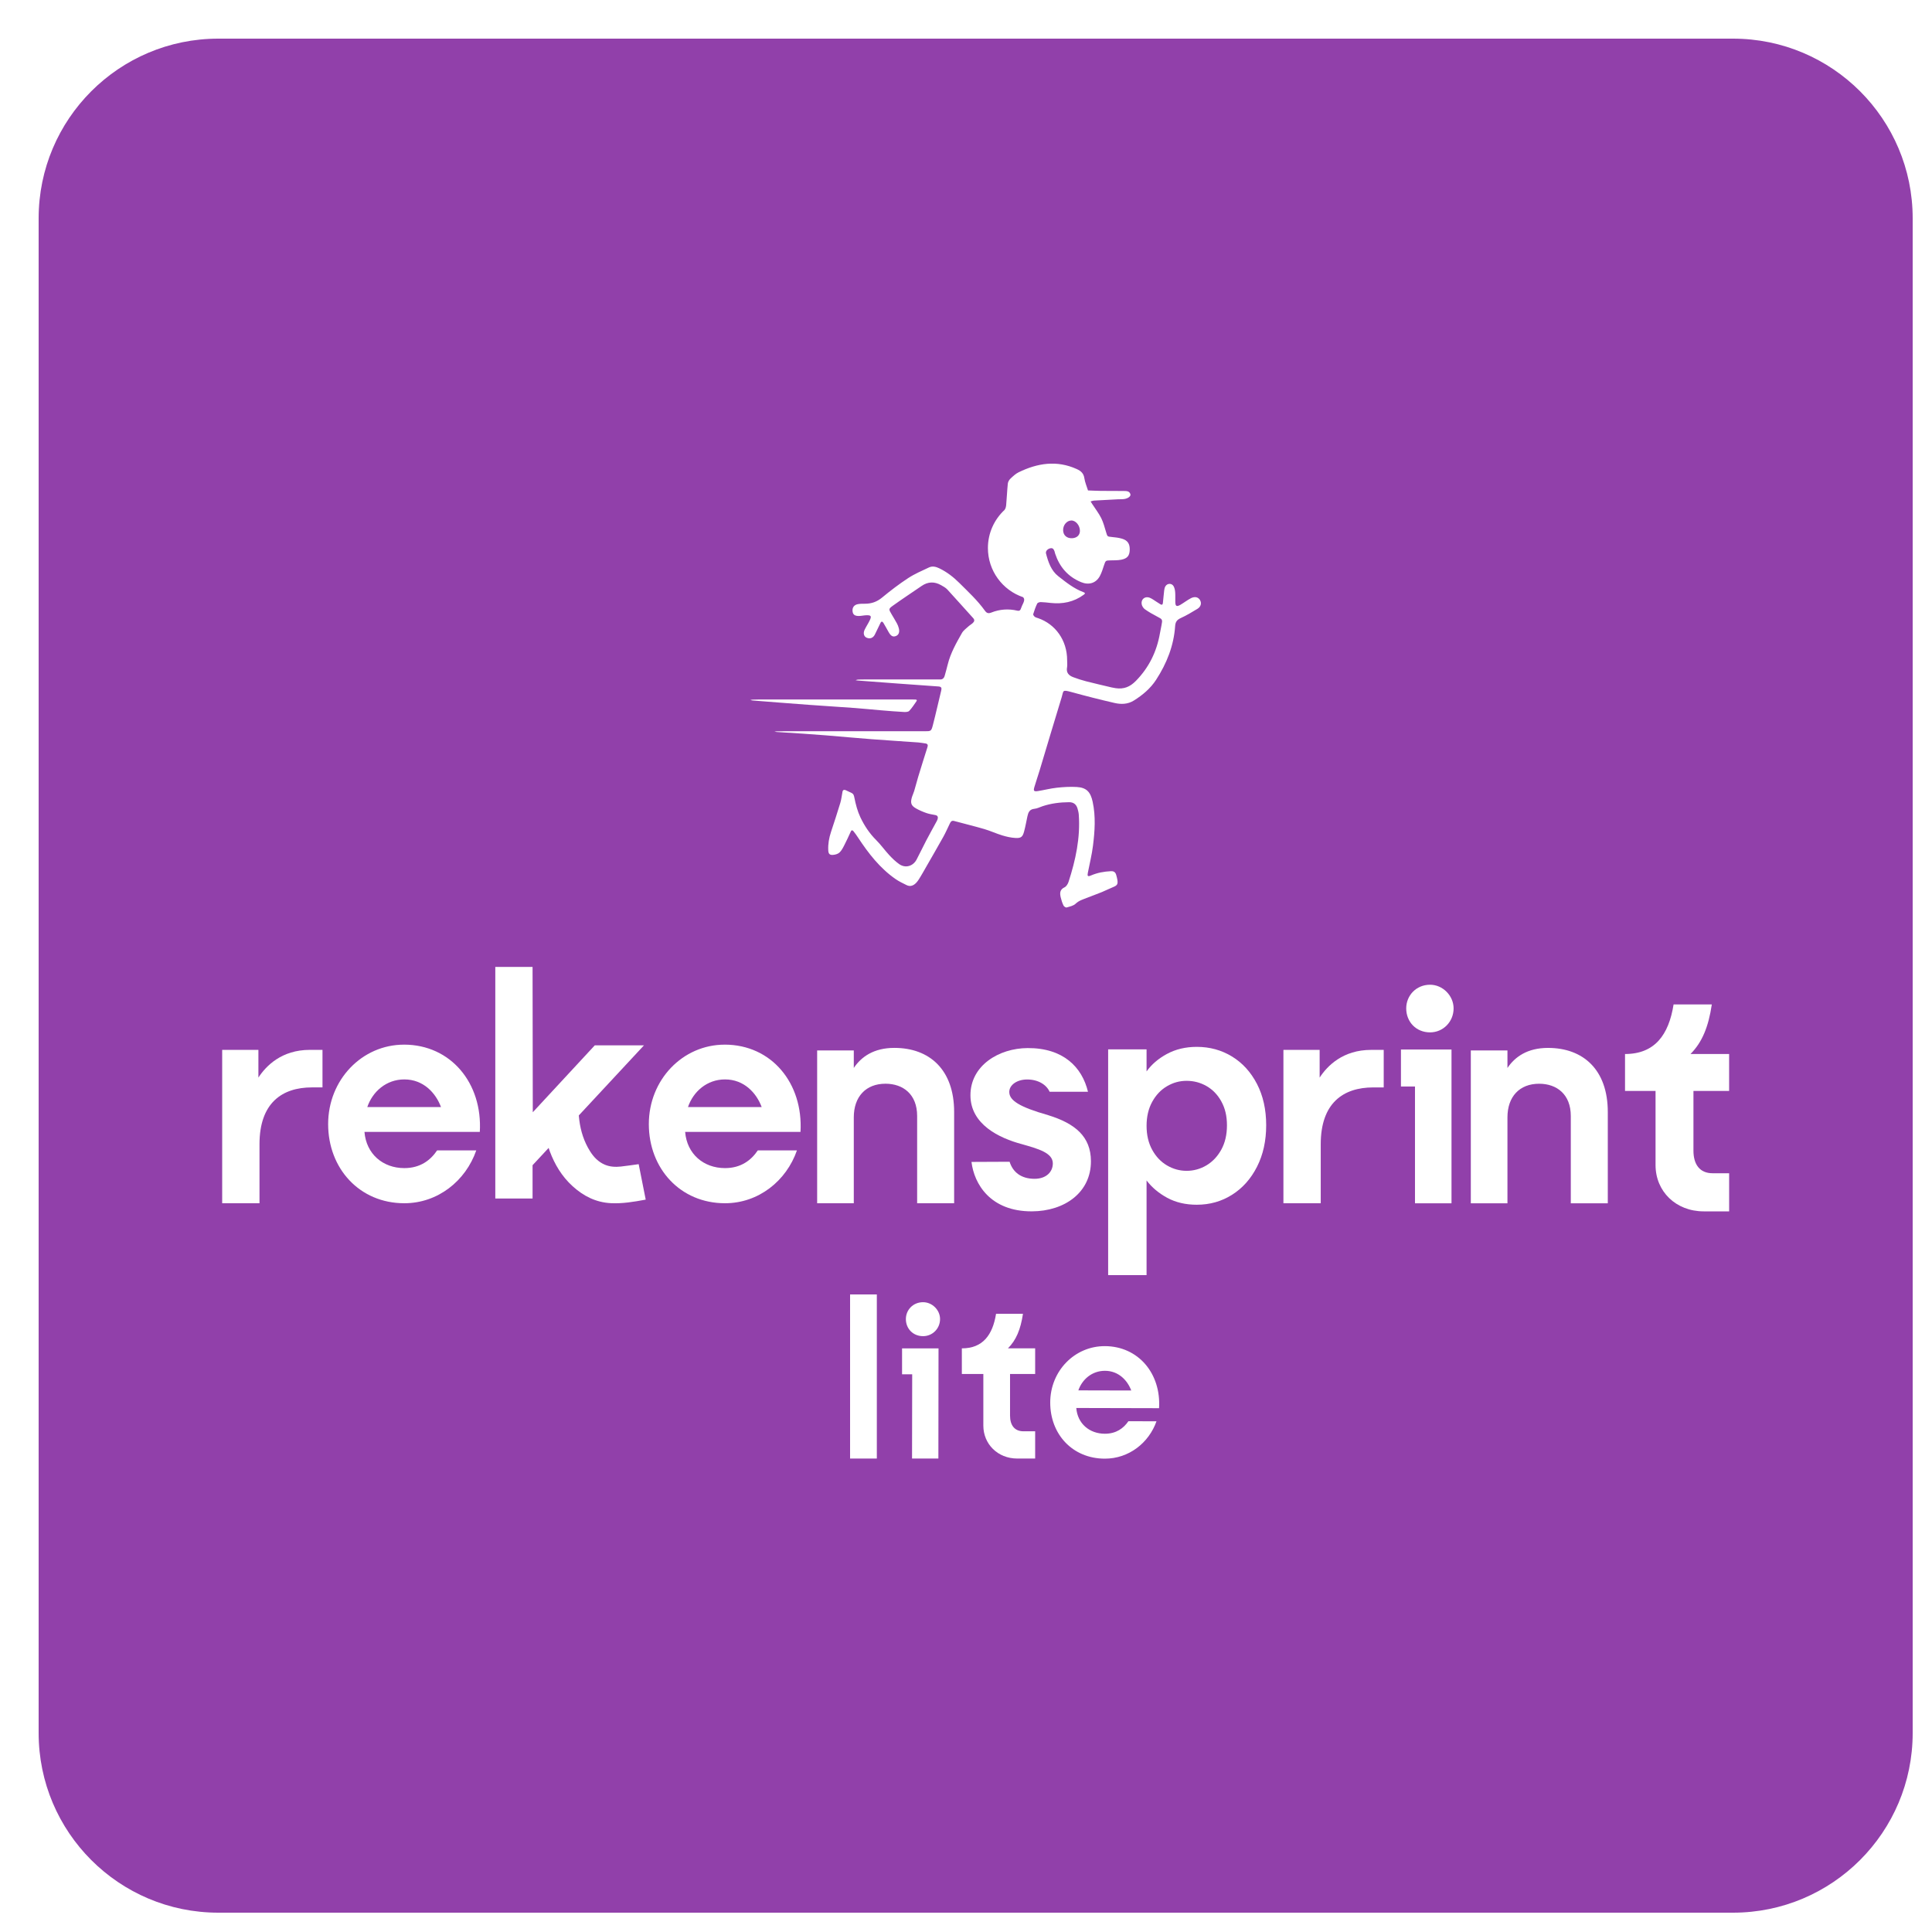
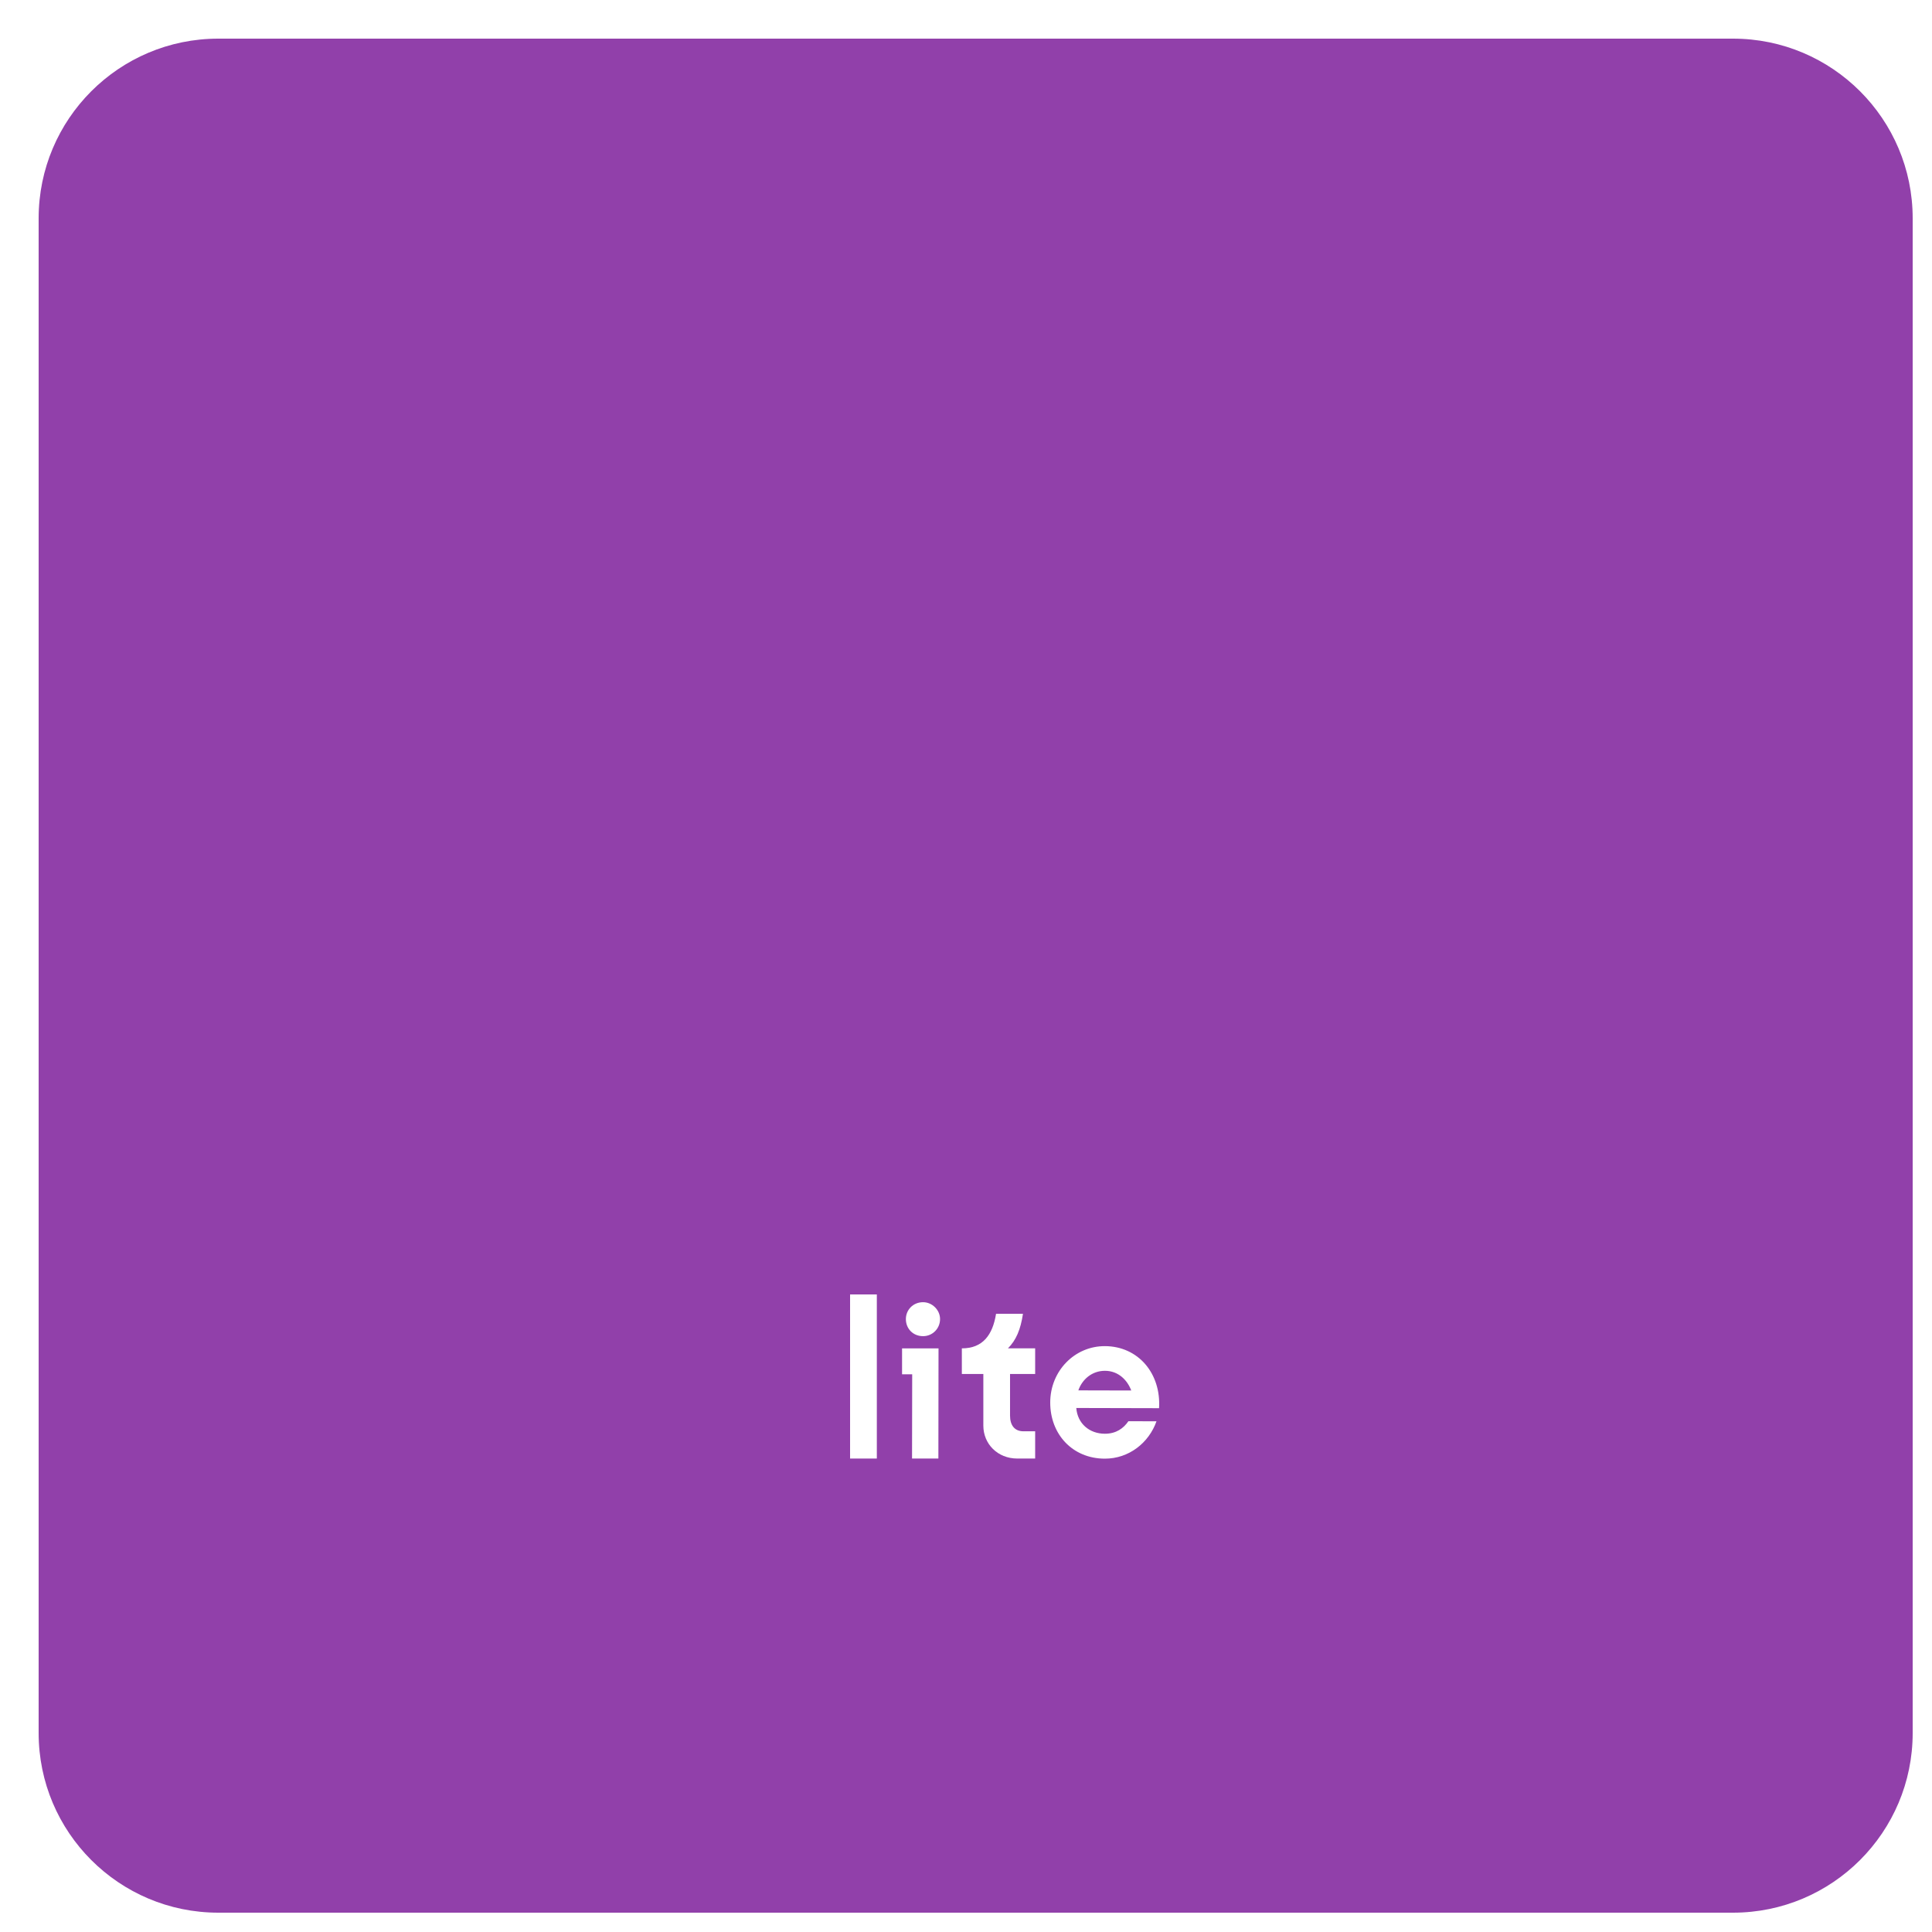
<svg xmlns="http://www.w3.org/2000/svg" width="200" height="200" viewBox="0 0 200 200" fill="none">
  <g filter="url(#filter0_d_119_10916)">
    <path d="M175.4 0H18.6C8.328 0 0 8.328 0 18.6V175.4C0 185.672 8.328 194 18.6 194H175.4C185.672 194 194 185.672 194 175.4V18.6C194 8.328 185.672 0 175.4 0Z" fill="#9140AA" />
    <g clip-path="url(#clip0_119_10916)">
      <path d="M120.244 58.149C120.055 57.81 119.701 57.719 119.291 57.922C119.095 58.019 118.913 58.148 118.726 58.267C118.538 58.384 118.362 58.522 118.169 58.625C117.804 58.821 117.682 58.754 117.667 58.349C117.654 58.004 117.682 57.657 117.654 57.314C117.637 57.101 117.595 56.868 117.491 56.687C117.302 56.353 116.842 56.363 116.644 56.691C116.571 56.81 116.534 56.963 116.518 57.107C116.464 57.545 116.431 57.987 116.382 58.425C116.366 58.571 116.291 58.655 116.139 58.563C115.991 58.476 115.852 58.377 115.706 58.286C115.478 58.144 115.261 57.972 115.014 57.875C114.538 57.687 114.1 58.03 114.184 58.537C114.215 58.731 114.356 58.955 114.515 59.069C114.914 59.35 115.342 59.593 115.776 59.82C116.353 60.123 116.36 60.108 116.23 60.768C116.178 61.033 116.121 61.297 116.075 61.564C115.743 63.455 114.949 65.091 113.592 66.48C112.973 67.114 112.332 67.361 111.499 67.241C111.355 67.221 111.21 67.195 111.067 67.161C110.187 66.952 109.302 66.751 108.425 66.525C107.977 66.409 107.534 66.266 107.1 66.102C106.651 65.932 106.355 65.648 106.46 65.095C106.505 64.858 106.468 64.604 106.47 64.356C106.475 62.277 105.244 60.6 103.457 59.99C103.34 59.951 103.212 59.923 103.12 59.85C103.04 59.787 102.936 59.649 102.957 59.578C103.071 59.203 103.203 58.832 103.37 58.48C103.413 58.388 103.611 58.327 103.735 58.328C104.076 58.336 104.419 58.379 104.76 58.416C105.999 58.55 107.15 58.327 108.173 57.577C108.322 57.469 108.392 57.387 108.157 57.301C107.172 56.937 106.366 56.286 105.556 55.652C104.801 55.061 104.516 54.183 104.282 53.297C104.215 53.047 104.469 52.795 104.764 52.752C105.022 52.713 105.1 52.901 105.17 53.092C105.196 53.161 105.202 53.235 105.226 53.306C105.684 54.688 106.542 55.691 107.905 56.26C108.685 56.587 109.441 56.393 109.853 55.641C110.049 55.279 110.168 54.873 110.3 54.477C110.446 54.039 110.465 54.022 110.912 54.011C111.301 54.002 111.699 54.015 112.078 53.94C112.704 53.815 112.929 53.519 112.949 52.935C112.969 52.31 112.745 51.943 112.155 51.766C111.807 51.661 111.436 51.624 111.073 51.587C110.628 51.542 110.641 51.551 110.504 51.096C110.355 50.606 110.227 50.098 110.001 49.641C109.751 49.14 109.401 48.688 109.093 48.215C109.028 48.114 108.963 48.013 108.896 47.911C109.009 47.879 109.121 47.829 109.236 47.821C110.066 47.771 110.899 47.73 111.729 47.687C111.95 47.676 112.174 47.691 112.391 47.657C112.791 47.596 113.077 47.366 113.019 47.161C112.923 46.824 112.621 46.833 112.356 46.827C111.551 46.816 110.747 46.824 109.94 46.816C109.504 46.81 109.067 46.786 108.631 46.771C108.502 46.353 108.318 45.943 108.255 45.514C108.181 45.003 107.903 44.755 107.463 44.556C105.396 43.62 103.403 43.94 101.451 44.889C101.129 45.046 100.849 45.313 100.584 45.566C100.454 45.691 100.346 45.895 100.328 46.072C100.254 46.803 100.226 47.54 100.159 48.273C100.142 48.453 100.094 48.672 99.979 48.797C98.93 49.778 98.268 51.175 98.268 52.73C98.268 55.096 99.792 57.103 101.905 57.819C101.955 57.871 101.994 57.926 102.011 57.987C102.087 58.254 101.807 58.614 101.707 58.94C101.638 59.16 101.555 59.274 101.294 59.212C100.387 59.002 99.49 59.067 98.624 59.41C98.322 59.529 98.15 59.487 97.953 59.214C97.191 58.149 96.231 57.264 95.308 56.344C94.696 55.734 94.017 55.208 93.235 54.832C92.89 54.666 92.527 54.572 92.171 54.74C91.44 55.085 90.688 55.404 90.015 55.844C89.075 56.46 88.177 57.146 87.31 57.862C86.783 58.297 86.222 58.496 85.56 58.498C85.315 58.498 85.065 58.496 84.826 58.537C84.42 58.608 84.221 58.879 84.255 59.263C84.286 59.619 84.483 59.776 84.928 59.766C85.171 59.761 85.413 59.701 85.658 59.692C86.172 59.671 86.248 59.776 86.031 60.225C85.871 60.557 85.662 60.865 85.504 61.197C85.33 61.562 85.434 61.898 85.723 62.019C86.072 62.165 86.392 62.04 86.566 61.685C86.761 61.288 86.954 60.891 87.143 60.494C87.245 60.279 87.362 60.337 87.453 60.488C87.644 60.803 87.818 61.128 87.999 61.449C88.231 61.853 88.444 61.963 88.752 61.838C89.041 61.721 89.151 61.43 89.041 61.023C88.997 60.857 88.936 60.693 88.854 60.544C88.678 60.221 88.485 59.906 88.298 59.589C87.99 59.069 87.966 59.035 88.437 58.696C89.412 57.995 90.419 57.338 91.409 56.656C92.063 56.206 92.732 56.189 93.413 56.572C93.646 56.704 93.897 56.838 94.075 57.032C94.974 58.008 95.849 59.005 96.742 59.985C96.926 60.184 96.861 60.341 96.711 60.486C96.57 60.622 96.392 60.716 96.247 60.848C96.016 61.062 95.736 61.257 95.584 61.523C94.989 62.568 94.394 63.616 94.104 64.802C94.012 65.184 93.902 65.561 93.798 65.939C93.724 66.21 93.567 66.361 93.268 66.338C93.098 66.325 92.925 66.338 92.753 66.338C90.322 66.338 87.894 66.338 85.463 66.338C85.243 66.338 85.022 66.34 84.802 66.353C84.724 66.357 84.648 66.394 84.57 66.415C84.642 66.426 84.714 66.443 84.787 66.448C86.155 66.551 87.523 66.656 88.891 66.756C90.308 66.861 91.726 66.967 93.144 67.062C93.454 67.083 93.504 67.213 93.433 67.495C93.138 68.685 92.879 69.884 92.569 71.072C92.404 71.702 92.371 71.698 91.707 71.698C89.229 71.7 86.75 71.698 84.269 71.698C81.865 71.698 79.459 71.698 77.052 71.698C76.832 71.698 76.611 71.704 76.391 71.71C76.316 71.712 76.244 71.726 76.172 71.736C76.25 71.749 76.328 71.771 76.407 71.775C77.312 71.833 78.217 71.887 79.121 71.948C79.928 72.002 80.734 72.062 81.541 72.127C83.103 72.256 84.662 72.401 86.225 72.521C87.838 72.644 89.451 72.743 91.064 72.858C91.307 72.875 91.55 72.929 91.793 72.959C92.02 72.987 92.08 73.12 92.017 73.321C91.865 73.813 91.705 74.304 91.552 74.794C91.383 75.333 91.212 75.87 91.053 76.411C90.906 76.902 90.78 77.4 90.634 77.89C90.563 78.125 90.45 78.347 90.385 78.582C90.233 79.136 90.33 79.406 90.823 79.686C91.16 79.878 91.524 80.033 91.891 80.162C92.189 80.266 92.508 80.315 92.821 80.374C93.088 80.425 93.124 80.596 93.057 80.811C93.022 80.926 92.953 81.033 92.896 81.141C92.558 81.766 92.21 82.385 91.882 83.013C91.54 83.666 91.229 84.335 90.882 84.986C90.513 85.68 89.722 85.9 89.088 85.456C88.71 85.192 88.37 84.861 88.055 84.522C87.588 84.018 87.188 83.448 86.702 82.965C86.01 82.276 85.48 81.476 85.07 80.613C84.77 79.981 84.585 79.279 84.448 78.588C84.399 78.338 84.359 78.185 84.145 78.082C83.947 77.987 83.75 77.888 83.548 77.801C83.389 77.732 83.255 77.763 83.216 77.955C83.139 78.34 83.103 78.737 82.99 79.112C82.686 80.123 82.354 81.124 82.024 82.127C81.822 82.741 81.709 83.368 81.741 84.013C81.759 84.388 81.878 84.524 82.236 84.498C82.464 84.481 82.733 84.406 82.896 84.259C83.105 84.071 83.248 83.793 83.382 83.535C83.628 83.056 83.854 82.566 84.077 82.075C84.162 81.885 84.273 81.956 84.349 82.047C84.52 82.256 84.675 82.478 84.824 82.704C85.897 84.335 87.082 85.868 88.704 86.997C89.06 87.245 89.46 87.433 89.852 87.627C90.239 87.819 90.578 87.67 90.847 87.386C91.031 87.194 91.166 86.954 91.307 86.725C91.487 86.432 91.652 86.129 91.824 85.831C92.434 84.766 93.051 83.707 93.648 82.635C93.898 82.185 94.104 81.71 94.329 81.247C94.419 81.059 94.516 80.917 94.775 80.988C95.812 81.271 96.857 81.521 97.886 81.822C98.518 82.006 99.125 82.29 99.755 82.482C100.194 82.616 100.656 82.72 101.114 82.746C101.694 82.78 101.861 82.64 102.011 82.088C102.152 81.568 102.245 81.034 102.358 80.505C102.445 80.1 102.58 79.772 103.083 79.727C103.368 79.701 103.641 79.552 103.921 79.46C104.812 79.164 105.732 79.05 106.67 79.043C107.124 79.039 107.413 79.261 107.541 79.686C107.604 79.897 107.66 80.115 107.675 80.333C107.845 82.73 107.35 85.027 106.618 87.284C106.548 87.5 106.39 87.767 106.203 87.853C105.693 88.09 105.706 88.476 105.806 88.903C105.873 89.188 105.967 89.472 106.091 89.736C106.14 89.837 106.327 89.966 106.412 89.942C106.738 89.848 107.12 89.772 107.348 89.552C107.69 89.224 108.101 89.112 108.503 88.951C109.026 88.744 109.556 88.556 110.077 88.343C110.459 88.187 110.828 87.993 111.212 87.84C111.653 87.662 111.744 87.534 111.668 87.066C111.64 86.896 111.594 86.73 111.547 86.564C111.47 86.294 111.301 86.171 111.006 86.184C110.292 86.219 109.603 86.342 108.941 86.627C108.609 86.769 108.544 86.704 108.613 86.353C108.793 85.413 109.03 84.483 109.147 83.535C109.334 82.03 109.438 80.518 109.113 79.007C108.895 77.987 108.479 77.526 107.456 77.469C106.776 77.43 106.082 77.471 105.404 77.545C104.749 77.616 104.104 77.786 103.452 77.89C103.029 77.957 102.96 77.881 103.077 77.48C103.249 76.891 103.453 76.311 103.63 75.723C104.388 73.209 105.131 70.689 105.904 68.179C106.114 67.497 105.936 67.374 106.902 67.638C108.387 68.047 109.881 68.427 111.382 68.772C112.055 68.927 112.751 68.912 113.375 68.52C114.282 67.955 115.094 67.271 115.678 66.374C116.777 64.682 117.513 62.845 117.65 60.809C117.68 60.38 117.838 60.162 118.225 59.985C118.824 59.712 119.393 59.371 119.955 59.028C120.314 58.81 120.405 58.448 120.238 58.149H120.244ZM106.909 49.882C107.371 49.878 107.801 50.406 107.793 50.966C107.788 51.406 107.465 51.702 106.97 51.717C106.431 51.734 106.067 51.409 106.054 50.895C106.04 50.354 106.436 49.886 106.909 49.882Z" fill="white" />
      <path d="M84.529 69.295C85.432 69.362 86.335 69.459 87.237 69.533C88.02 69.599 88.8 69.662 89.585 69.705C89.766 69.714 90.02 69.701 90.126 69.589C90.409 69.287 90.636 68.931 90.875 68.588C90.956 68.47 90.875 68.418 90.758 68.416C90.561 68.412 90.365 68.409 90.168 68.409C87.566 68.409 84.965 68.409 82.362 68.409C79.759 68.409 77.206 68.409 74.629 68.409C74.385 68.409 74.138 68.418 73.893 68.427C73.821 68.431 73.749 68.45 73.676 68.461C73.751 68.48 73.825 68.507 73.899 68.513C75.853 68.666 77.807 68.823 79.763 68.966C81.351 69.084 82.94 69.177 84.529 69.295Z" fill="white" />
      <path d="M94.772 111.111C94.772 106.739 92.23 104.477 88.583 104.477C86.446 104.477 85.157 105.404 84.384 106.553V104.74H80.591V120.562H84.384V111.668C84.384 109.52 85.638 108.186 87.664 108.186C89.505 108.186 90.942 109.296 90.942 111.519V120.562H94.772V111.113V111.111Z" fill="white" />
      <path d="M62.116 116.514C61.485 116.6 60.881 116.693 60.273 116.76C59.709 116.822 59.151 116.794 58.617 116.57C57.941 116.288 57.461 115.781 57.079 115.173C56.459 114.188 56.113 113.095 55.968 111.954C55.948 111.794 55.935 111.631 55.916 111.471L62.666 104.211H57.574L51.154 111.141L51.131 96.098H47.273V120.072H51.131V116.622L52.796 114.832C52.835 114.946 52.87 115.061 52.911 115.175C53.428 116.557 54.17 117.788 55.269 118.789C56.402 119.821 57.69 120.473 59.24 120.552C60.432 120.611 61.598 120.415 62.763 120.199C62.788 120.195 62.844 120.182 62.844 120.182C62.844 120.182 62.357 117.73 62.116 116.516" fill="white" />
-       <path d="M28.075 104.682C25.149 104.682 23.538 106.342 22.75 107.55V104.682H19V120.56H22.863V114.449C22.863 110.188 25.188 108.567 28.297 108.567H29.384V104.682H28.073H28.075Z" fill="white" />
-       <path d="M34.022 110.605C34.571 108.99 35.995 107.741 37.856 107.741C39.828 107.741 41.106 109.136 41.653 110.605H34.022ZM37.821 104.142C33.473 104.142 29.969 107.776 29.969 112.368C29.969 116.959 33.217 120.559 37.856 120.559C41.324 120.559 44.209 118.244 45.303 115.087H41.252C40.559 116.115 39.5 116.922 37.856 116.922C35.629 116.922 33.913 115.453 33.729 113.175H45.67C45.963 108.142 42.676 104.14 37.821 104.14" fill="white" />
      <path d="M67.219 110.605C67.768 108.99 69.192 107.741 71.053 107.741C73.026 107.741 74.303 109.136 74.85 110.605H67.219ZM71.018 104.142C66.671 104.142 63.167 107.776 63.167 112.368C63.167 116.959 66.415 120.559 71.053 120.559C74.522 120.559 77.406 118.244 78.5 115.087H74.449C73.756 116.115 72.698 116.922 71.053 116.922C68.827 116.922 67.11 115.453 66.926 113.175H78.867C79.16 108.142 75.873 104.14 71.018 104.14" fill="white" />
      <path d="M137.934 104.684C135.008 104.684 133.397 106.344 132.609 107.552V104.684H128.859V120.562H132.722V114.451C132.722 110.189 135.047 108.569 138.156 108.569H139.242V104.684H137.932" fill="white" />
      <path d="M162.438 111.113C162.438 106.741 159.896 104.479 156.25 104.479C154.112 104.479 152.824 105.406 152.051 106.555V104.742H148.258V120.564H152.051V111.67C152.051 109.522 153.304 108.188 155.33 108.188C157.171 108.188 158.608 109.298 158.608 111.521V120.564H162.438V111.115" fill="white" />
      <path d="M146.259 104.645H141.026V108.474H142.479V120.564H146.259V104.645ZM144.042 102.871C145.388 102.871 146.476 101.777 146.476 100.387C146.476 99.072 145.351 97.939 144.042 97.939C142.589 97.939 141.571 99.072 141.571 100.387C141.571 101.775 142.589 102.871 144.042 102.871Z" fill="white" />
-       <path d="M171.305 108.933V115.115C171.305 116.534 171.952 117.454 173.287 117.454H175V121.4H172.373C169.477 121.4 167.382 119.33 167.382 116.609V108.931H164.222V105.111C167.306 105.111 168.752 103.12 169.249 99.977H173.207C172.864 102.277 172.217 103.888 170.999 105.111H174.998V108.931H171.303" fill="white" />
      <path d="M104.514 111.443C101.503 110.587 100.483 109.91 100.48 109.043C100.476 108.324 101.264 107.752 102.317 107.748C103.474 107.743 104.328 108.289 104.656 109.018H108.627C108.014 106.469 106.075 104.479 102.378 104.496C99.408 104.509 96.448 106.299 96.46 109.401C96.474 112.386 99.412 113.811 101.783 114.442C103.476 114.926 104.983 115.335 104.988 116.432C104.992 117.302 104.317 118.024 103.114 118.03C101.726 118.035 100.856 117.358 100.513 116.264L96.568 116.282C96.841 118.55 98.509 121.417 102.83 121.398C106.212 121.383 108.948 119.442 108.933 116.191C108.922 113.658 107.3 112.304 104.516 111.446L104.514 111.443Z" fill="white" />
      <path d="M116.809 105.1C117.708 104.615 118.735 104.371 119.89 104.371C121.234 104.371 122.45 104.705 123.54 105.371C124.628 106.038 125.49 106.986 126.124 108.213C126.758 109.442 127.075 110.865 127.075 112.484C127.075 114.102 126.758 115.537 126.124 116.784C125.49 118.032 124.628 118.998 123.54 119.684C122.452 120.371 121.234 120.714 119.89 120.714C118.735 120.714 117.717 120.475 116.836 120C115.956 119.524 115.24 118.923 114.692 118.2V128H110.715V104.628H114.692V106.915C115.203 106.191 115.908 105.587 116.807 105.1H116.809ZM122.431 110.014C122.044 109.319 121.532 108.791 120.898 108.429C120.264 108.067 119.578 107.887 118.839 107.887C118.099 107.887 117.443 108.073 116.809 108.444C116.175 108.815 115.663 109.354 115.276 110.059C114.888 110.764 114.693 111.592 114.693 112.545C114.693 113.498 114.888 114.326 115.276 115.031C115.663 115.736 116.175 116.273 116.809 116.646C117.443 117.017 118.119 117.204 118.839 117.204C119.558 117.204 120.262 117.014 120.898 116.633C121.532 116.253 122.044 115.71 122.431 115.005C122.819 114.3 123.014 113.463 123.014 112.491C123.014 111.52 122.819 110.716 122.431 110.02V110.014Z" fill="white" />
    </g>
    <path d="M107.63 139.931C108.027 138.786 109.051 137.903 110.386 137.905C111.802 137.909 112.717 138.901 113.107 139.944L107.63 139.931ZM110.369 135.352C107.249 135.344 104.727 137.916 104.719 141.175C104.71 144.485 107.035 146.992 110.364 147C112.854 147.007 114.928 145.369 115.719 143.132L112.812 143.124C112.313 143.851 111.552 144.422 110.372 144.42C108.773 144.416 107.544 143.37 107.416 141.754L115.986 141.775C116.205 138.205 113.853 135.36 110.369 135.351V135.352Z" fill="white" />
    <path d="M93.156 135.583H89.381V138.268H90.43L90.414 146.988H93.141L93.156 135.585M91.558 134.319C92.528 134.319 93.314 133.538 93.314 132.548C93.314 131.611 92.501 130.803 91.558 130.803C90.51 130.803 89.776 131.611 89.776 132.548C89.776 133.538 90.51 134.319 91.558 134.319Z" fill="white" />
    <path d="M86.769 130H84V146.988H86.769V130Z" fill="white" />
    <path d="M100.559 138.238V142.54C100.559 143.527 101.013 144.167 101.954 144.167H103.159V146.988H101.309C99.27 146.988 97.795 145.472 97.795 143.58V138.237H95.57V135.582C97.742 135.582 98.76 134.193 99.11 132.006H101.897C101.656 133.606 101.2 134.727 100.343 135.579H103.159V138.237H100.557" fill="white" />
  </g>
  <defs>
    <filter id="filter0_d_119_10916" x="0" y="0" width="198" height="198" filterUnits="userSpaceOnUse" color-interpolation-filters="sRGB">
      <feFlood flood-opacity="0" result="BackgroundImageFix" />
      <feColorMatrix in="SourceAlpha" type="matrix" values="0 0 0 0 0 0 0 0 0 0 0 0 0 0 0 0 0 0 127 0" result="hardAlpha" />
      <feOffset dx="4" dy="4" />
      <feComposite in2="hardAlpha" operator="out" />
      <feColorMatrix type="matrix" values="0 0 0 0 0 0 0 0 0 0 0 0 0 0 0 0 0 0 0.25 0" />
      <feBlend mode="normal" in2="BackgroundImageFix" result="effect1_dropShadow_119_10916" />
      <feBlend mode="normal" in="SourceGraphic" in2="effect1_dropShadow_119_10916" result="shape" />
    </filter>
    <clipPath id="clip0_119_10916">
-       <rect width="156" height="84" fill="white" transform="translate(19 44)" />
-     </clipPath>
+       </clipPath>
  </defs>
</svg>